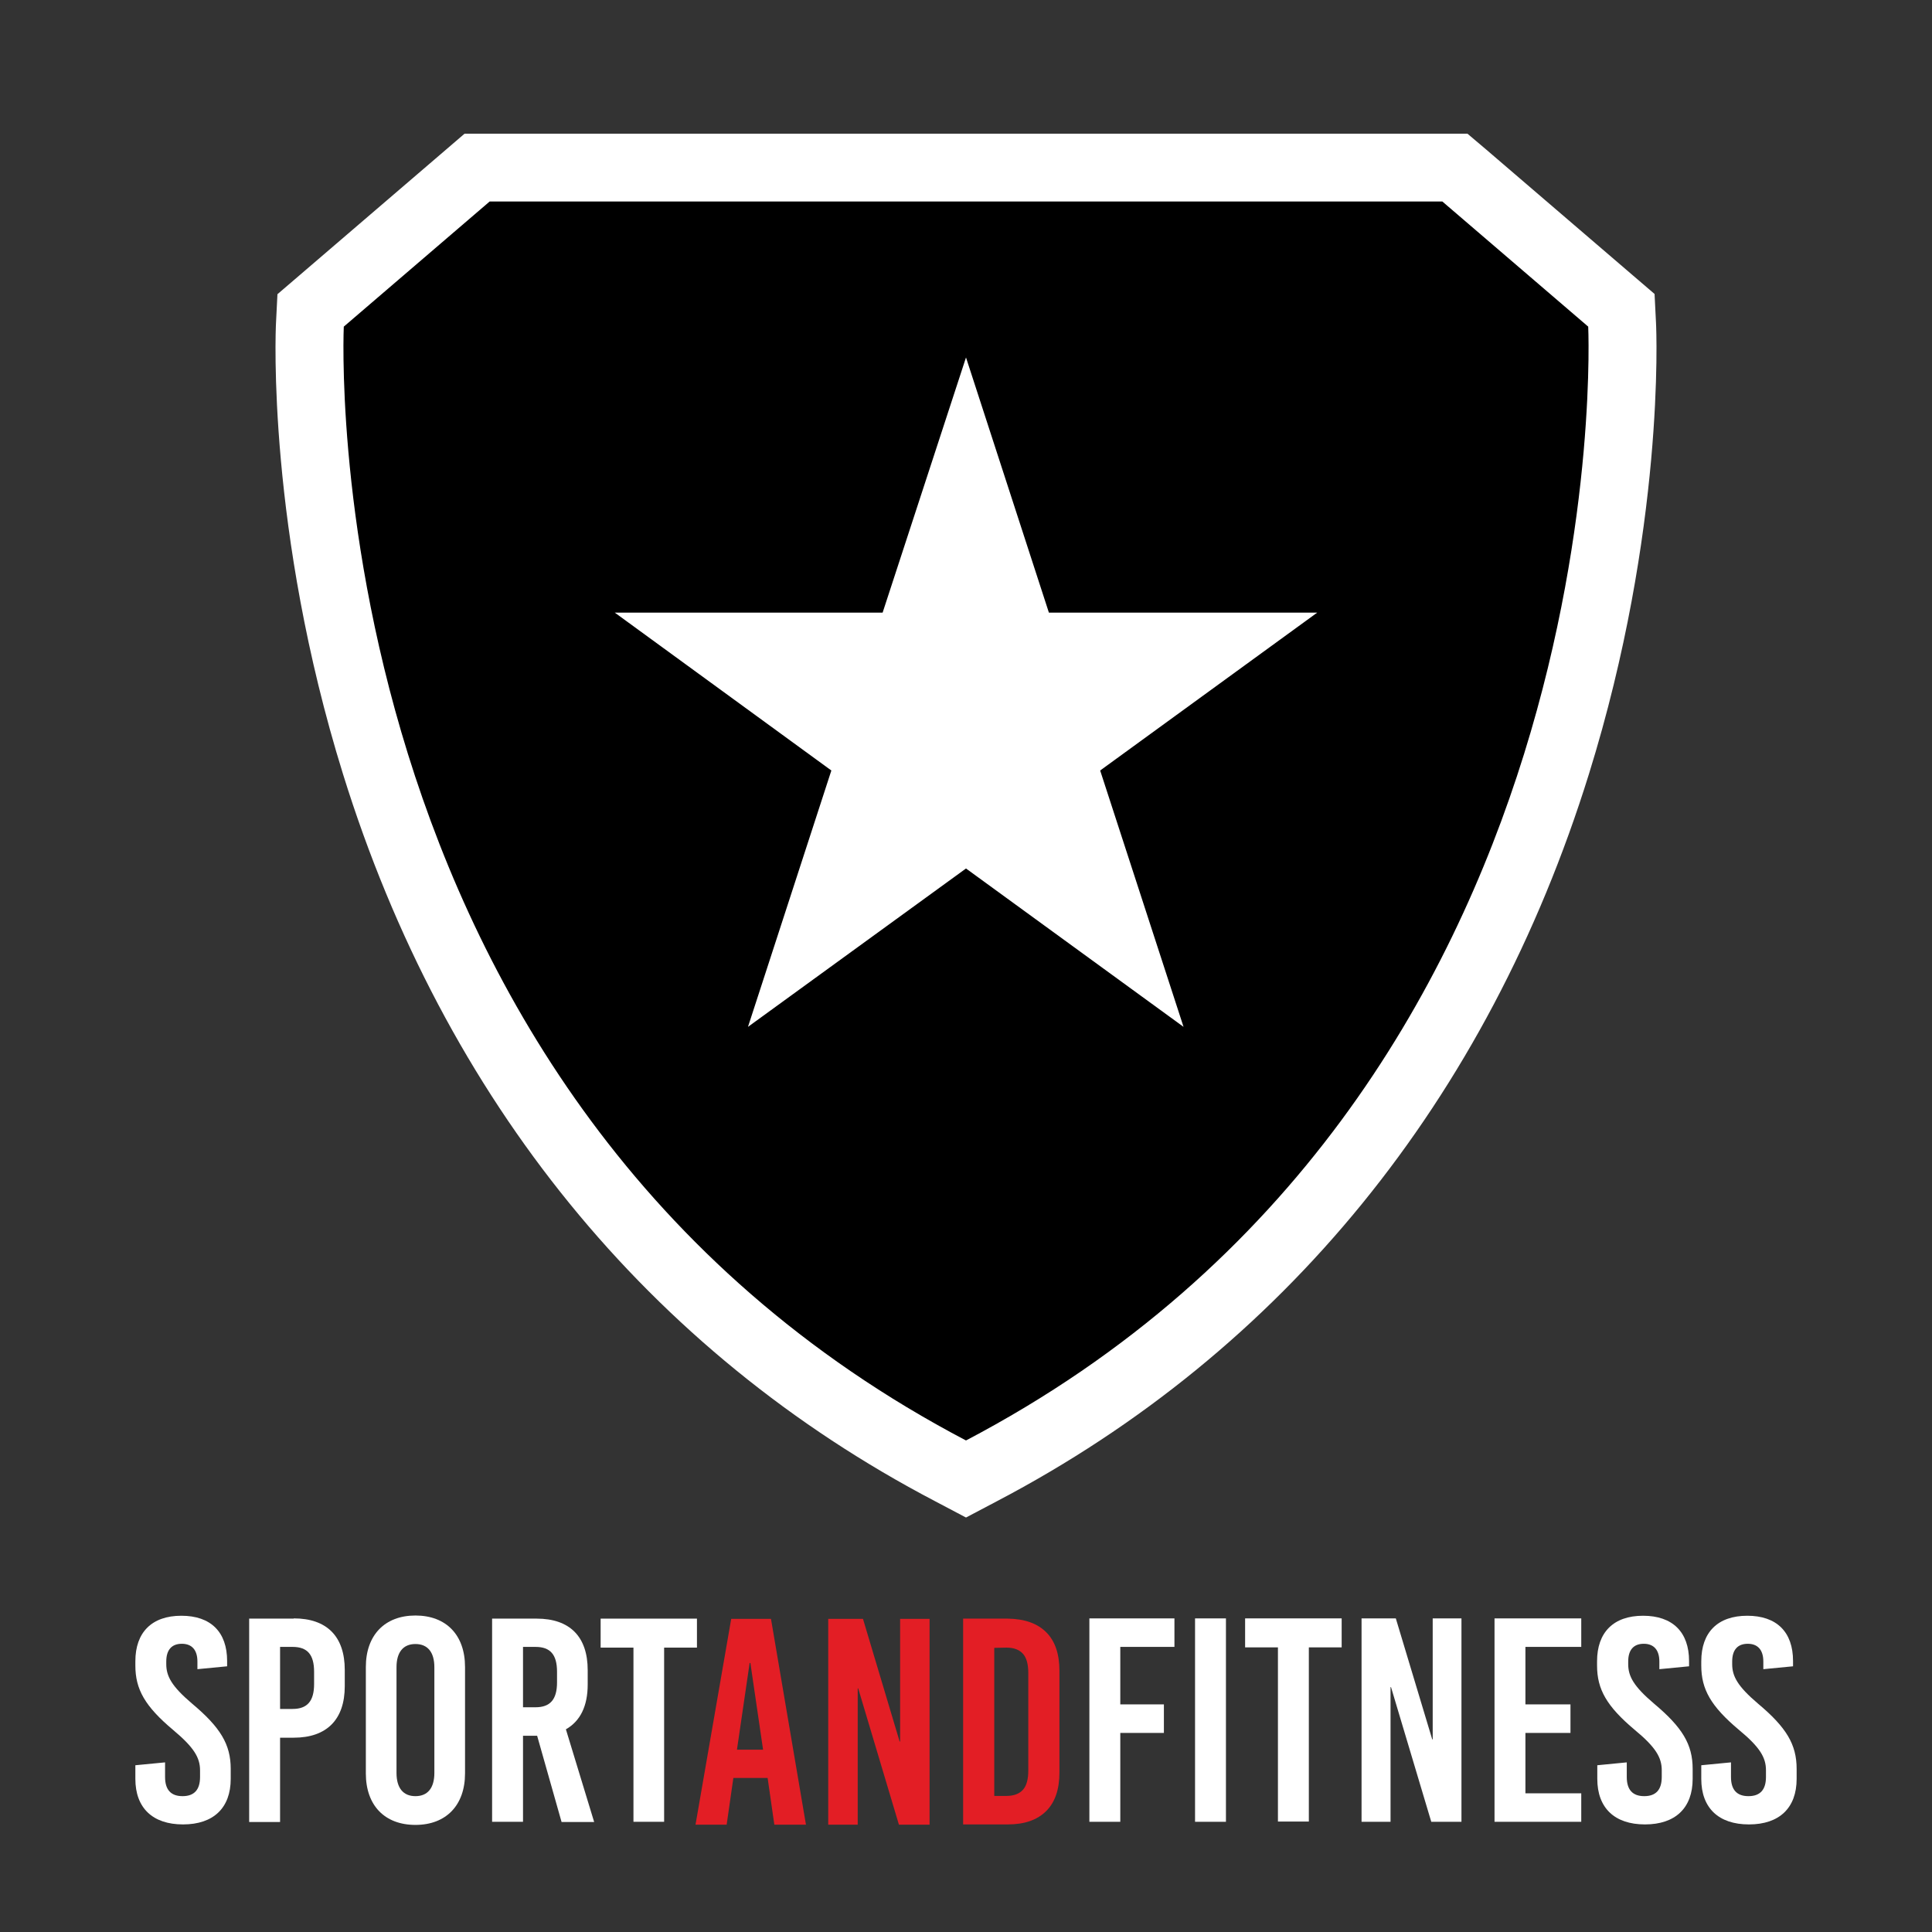
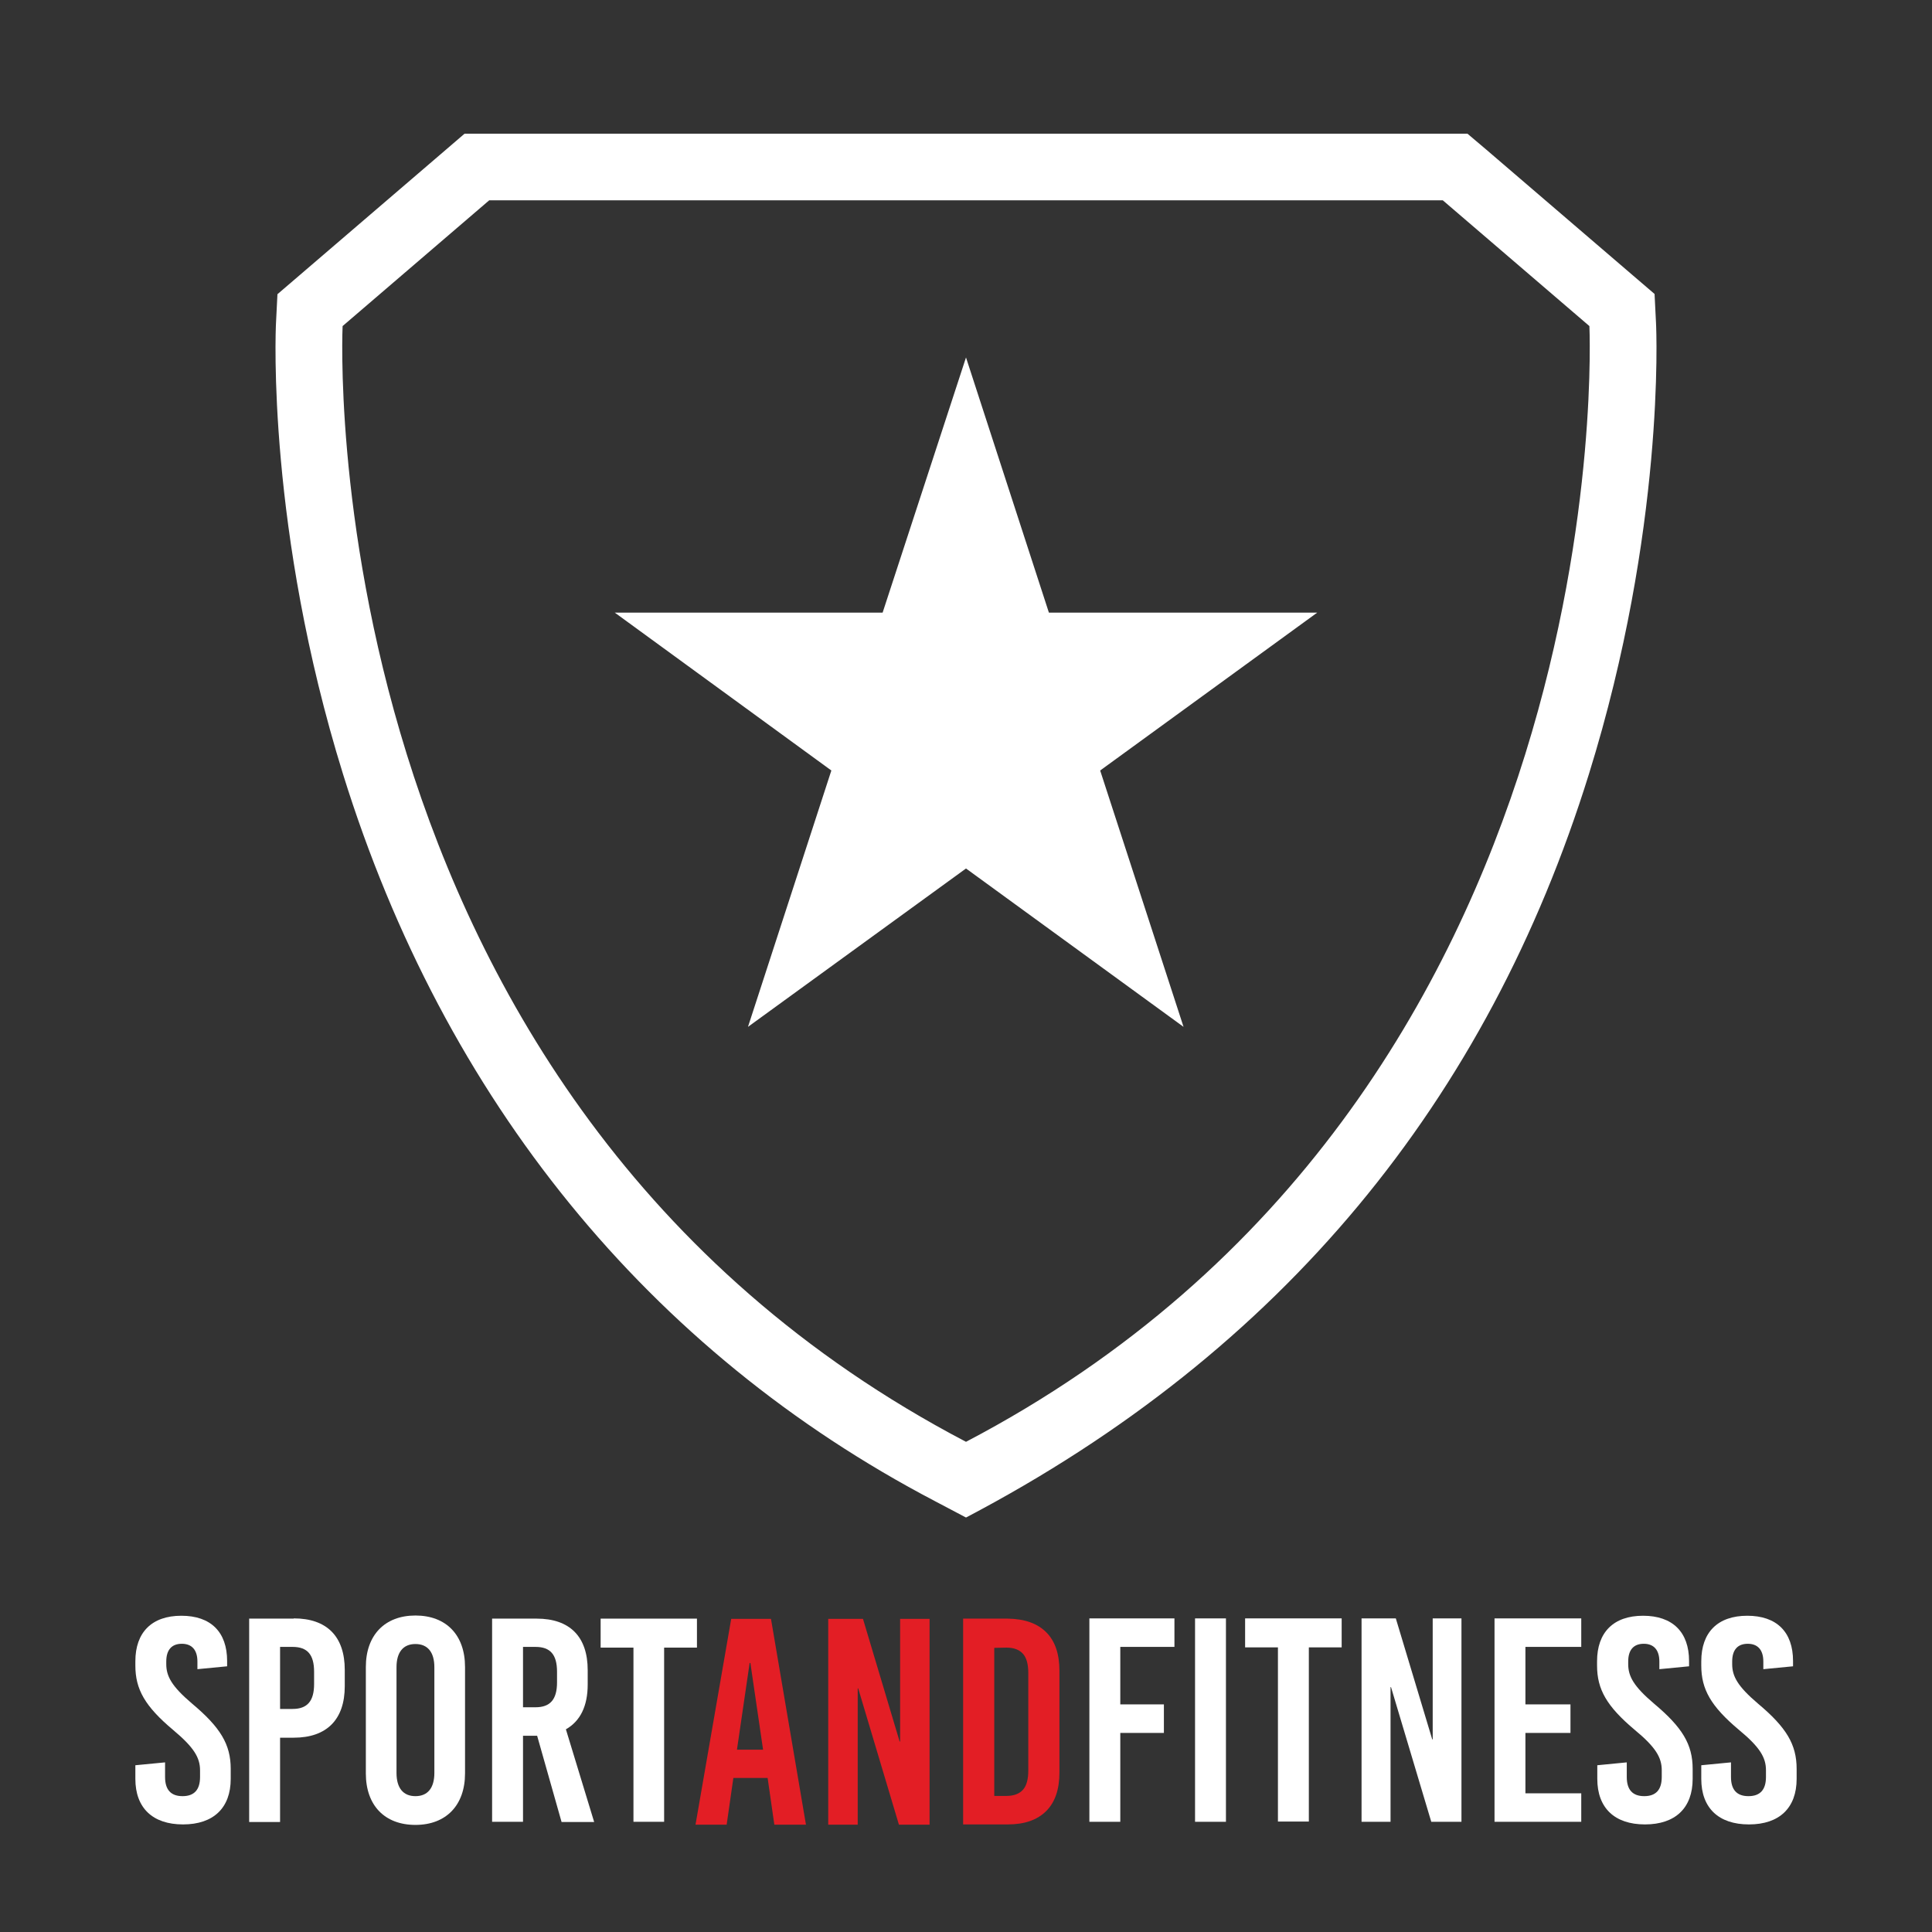
<svg xmlns="http://www.w3.org/2000/svg" version="1.1" id="Livello_1" x="0px" y="0px" viewBox="0 0 806.4 806.4" style="enable-background:new 0 0 806.4 806.4;" xml:space="preserve">
  <rect x="0" y="0" width="806.4" height="806.4" fill="#333333" stroke="none" />
  <style type="text/css">
	.st0{fill:#FFFFFF;}
	.st1{stroke:#FFFFFF;stroke-miterlimit:10;}
	.st2{fill:#E31E25;}
</style>
  <title>LogoSportAndFitness2</title>
  <g id="Livello_2">
    <g id="Livello_1-2">
      <path class="st0" d="M94.8,693.3v2.2l-12.4,1.2v-3.2c0-4.8-2.3-7.4-6.5-7.4s-6.5,2.5-6.5,7.4v1.1c0,5,2.2,9.2,10.8,16.5    c11.8,9.9,16.1,17,16.1,27.2v4.2c0,12.1-7.2,19-19.9,19s-19.9-6.9-19.9-19v-5.7l12.4-1.2v6.1c0,5.3,2.4,8,7.3,8s7.3-2.7,7.3-8    v-2.8c0-5.3-2.6-9.6-11.2-16.8c-11.8-9.9-15.8-17-15.8-26.9v-1.8c0-12.1,6.9-19,19.2-19S94.8,681.2,94.8,693.3z" />
      <path class="st0" d="M122.6,675.5c13.8,0,21.3,7.5,21.3,21.5v6.8c0,13.9-7.5,21.5-21.3,21.5h-5.7v35.2H104v-84.9H122.6z     M116.9,713.3h5.2c6.2,0,9-3.3,9-10.4v-5.1c0-7.2-2.8-10.4-9-10.4h-5.2V713.3z" />
      <path class="st0" d="M194.1,695.8v44.4c0,13.3-7.9,21.5-20.7,21.5s-20.7-8.1-20.7-21.5v-44.4c0-13.3,7.9-21.5,20.7-21.5    S194.1,682.4,194.1,695.8z M165.5,695.9V740c0,6.3,2.8,9.7,7.9,9.7s7.9-3.4,7.9-9.7v-44.1c0-6.3-2.8-9.7-7.9-9.7    S165.5,689.6,165.5,695.9L165.5,695.9z" />
      <path class="st0" d="M224.2,724.5h-5.9v35.9h-12.9v-84.8H224c13.8,0,21.3,7.5,21.3,21.5v6c0,9-3.1,15.3-9.1,18.7l11.8,38.7h-13.6    L224.2,724.5z M218.3,712.6h5.2c6.2,0,9-3.3,9-10.4v-4.4c0-7.2-2.8-10.4-9-10.4h-5.2V712.6z" />
      <path class="st0" d="M277.2,687.7v72.7h-12.8v-72.7h-13.7v-12.1h40.2v12.1H277.2z" />
      <path class="st0" d="M467.6,687.4v24h18.2v11.9h-18.2v37.1h-12.9v-84.9h35.5v11.9H467.6z M498.8,760.4v-84.9h12.9v84.9    L498.8,760.4z" />
      <path class="st0" d="M546.3,687.6v72.7h-12.9v-72.7h-13.7v-12.1H560v12.1H546.3z" />
      <path class="st0" d="M597.4,760.4l-16.8-56.2h-0.2v56.2h-12.1v-84.9h14.3l15.2,50.5h0.2v-50.5H610v84.9H597.4z" />
      <path class="st0" d="M636.7,687.4v24h18.8v11.9h-18.8v25.2H660v11.9h-36.2v-84.9H660v11.9H636.7z" />
      <path class="st0" d="M705,693.3v2.2l-12.4,1.2v-3.2c0-4.8-2.3-7.4-6.5-7.4s-6.5,2.5-6.5,7.4v1.1c0,5,2.2,9.2,10.8,16.5    c11.8,9.9,16.1,17,16.1,27.2v4.2c0,12.1-7.2,19-19.9,19s-19.9-6.9-19.9-19v-5.7l12.3-1.2v6.1c0,5.3,2.4,8,7.3,8s7.3-2.7,7.3-8    v-2.8c0-5.3-2.5-9.6-11.2-16.8c-11.8-9.9-15.8-17-15.8-26.9v-1.8c0-12.1,6.9-19,19.2-19S705,681.2,705,693.3z" />
      <path class="st0" d="M748.4,693.3v2.2l-12.4,1.2v-3.2c0-4.8-2.3-7.4-6.5-7.4s-6.5,2.5-6.5,7.4v1.1c0,5,2.2,9.2,10.8,16.5    c11.8,9.9,16.1,17,16.1,27.2v4.2c0,12.1-7.2,19-19.9,19s-19.9-6.9-19.9-19v-5.7l12.4-1.2v6.1c0,5.3,2.4,8,7.3,8    c4.9,0,7.3-2.7,7.3-8v-2.8c0-5.3-2.5-9.6-11.2-16.8c-11.8-9.9-15.8-17-15.8-26.9v-1.8c0-12.1,6.9-19,19.2-19    S748.4,681.2,748.4,693.3z" />
-       <path class="st1" d="M663.4,136.1l-61.2-52.5H204.2L143,136.1c0,0-15.3,321.4,260.2,465.7C678.7,457.5,663.4,136.1,663.4,136.1" />
-       <path class="st0" d="M602.2,83.6l61.2,52.5c0,0,15.3,321.4-260.2,465.7C127.7,457.5,143,136.1,143,136.1l61.2-52.5L602.2,83.6     M612.5,55.8H193.9l-7.8,6.7l-61.2,52.5l-9.1,7.8l-0.6,12c-0.2,3.5-3.7,86.4,28,188.4c42.3,136,127.7,240.9,247.1,303.4l12.9,6.8    l12.9-6.8C535.5,564,620.9,459.1,663.2,323.1c31.7-101.9,28.2-184.9,28-188.4l-0.6-12l-9.1-7.8l-61.2-52.5L612.5,55.8z" />
+       <path class="st0" d="M602.2,83.6l61.2,52.5c0,0,15.3,321.4-260.2,465.7C127.7,457.5,143,136.1,143,136.1l61.2-52.5L602.2,83.6     M612.5,55.8H193.9l-7.8,6.7l-61.2,52.5l-9.1,7.8l-0.6,12c-0.2,3.5-3.7,86.4,28,188.4c42.3,136,127.7,240.9,247.1,303.4l12.9,6.8    C535.5,564,620.9,459.1,663.2,323.1c31.7-101.9,28.2-184.9,28-188.4l-0.6-12l-9.1-7.8l-61.2-52.5L612.5,55.8z" />
      <polygon class="st0" points="459.2,321.6 494,428.6 403.2,362.5 312.2,428.6 347,321.6 256.6,255.7 368.4,255.7 403.2,149.2     437.8,255.7 549.8,255.7   " />
      <path class="st2" d="M336.4,761.6h-13.2l-2.8-19.5h-14.3l-2.8,19.5h-13l14.9-85.9h16.6L336.4,761.6z M312.9,694.1l-5.3,36.2h10.9    l-5.3-36.2H312.9z" />
      <path class="st2" d="M388,761.6h-12.8l-17-56.9H358v56.9h-12.3v-85.9h14.5l15.3,51.2h0.2v-51.2H388V761.6z" />
      <path class="st2" d="M436.7,681.3c3.7,3.7,5.5,9.1,5.5,16.1v42.4c0,7-1.8,12.4-5.5,16.1s-9,5.6-16.1,5.6H402v-85.9h18.6    C427.7,675.7,433,677.6,436.7,681.3z M415,687.8v61.8h5.1c3.1,0,5.4-0.9,6.9-2.6s2.2-4.4,2.2-8v-40.7c0-3.6-0.7-6.3-2.2-8    c-1.5-1.7-3.8-2.6-6.9-2.6L415,687.8z" />
    </g>
  </g>
</svg>